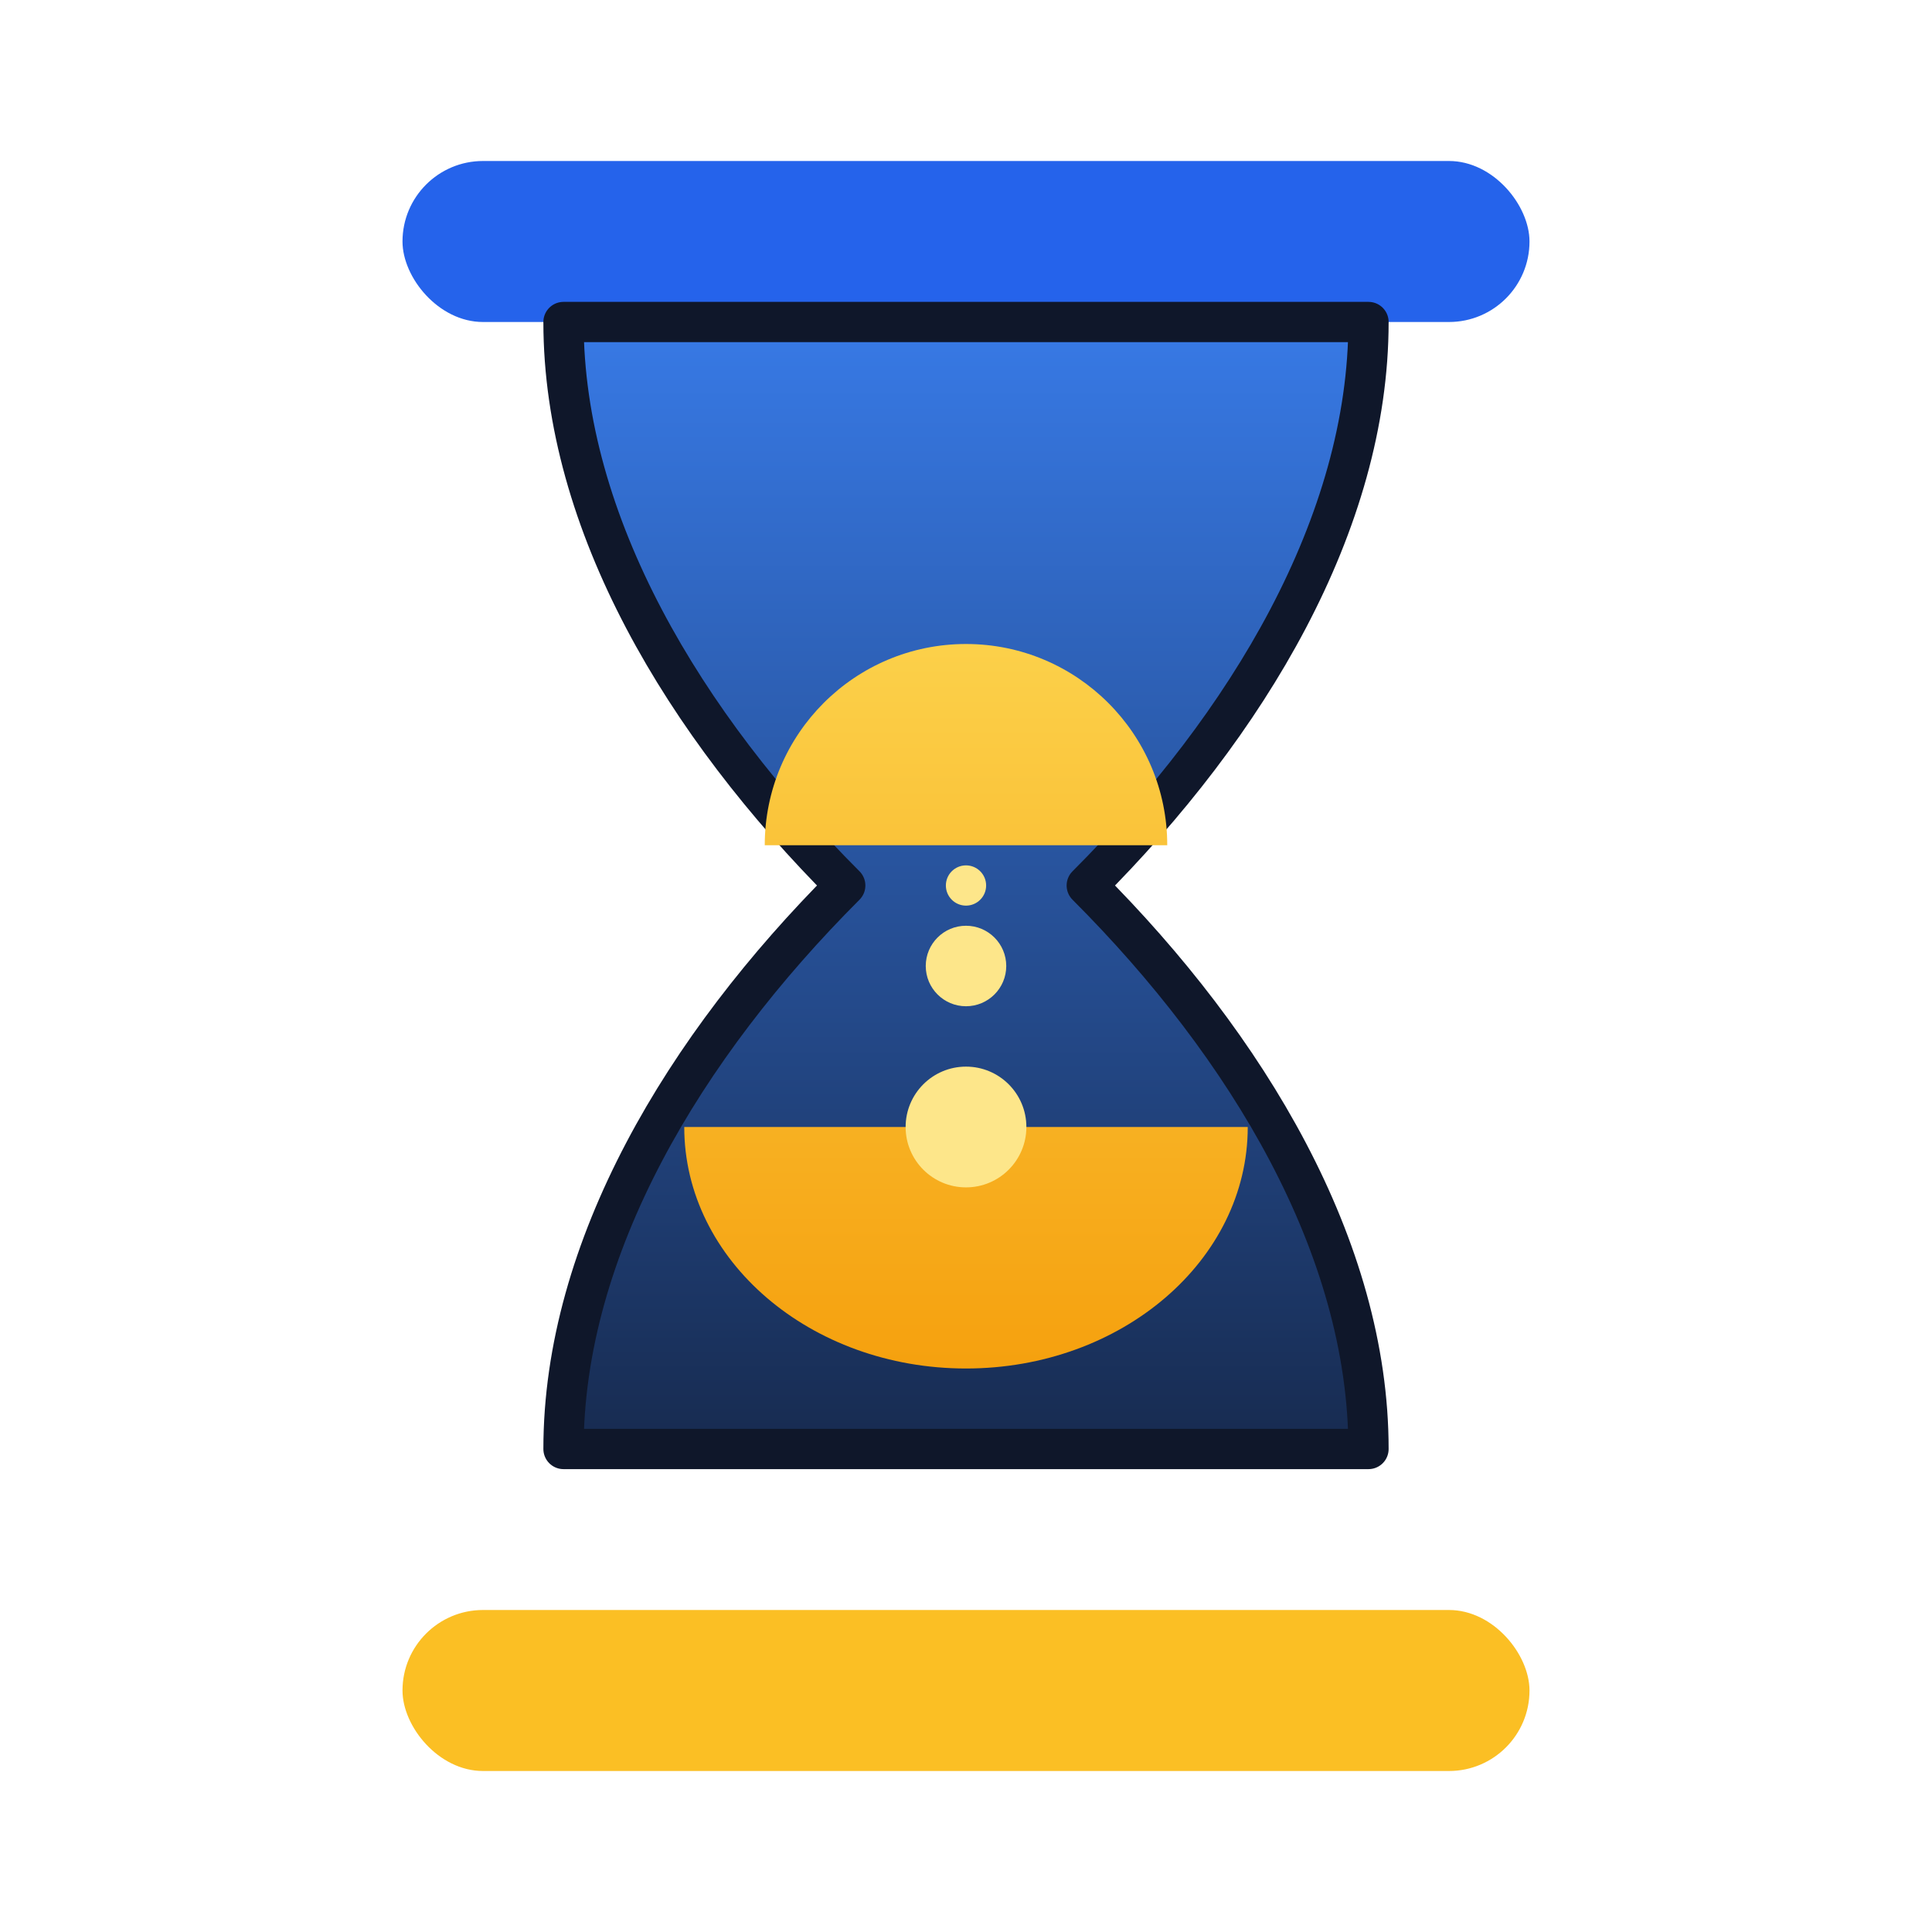
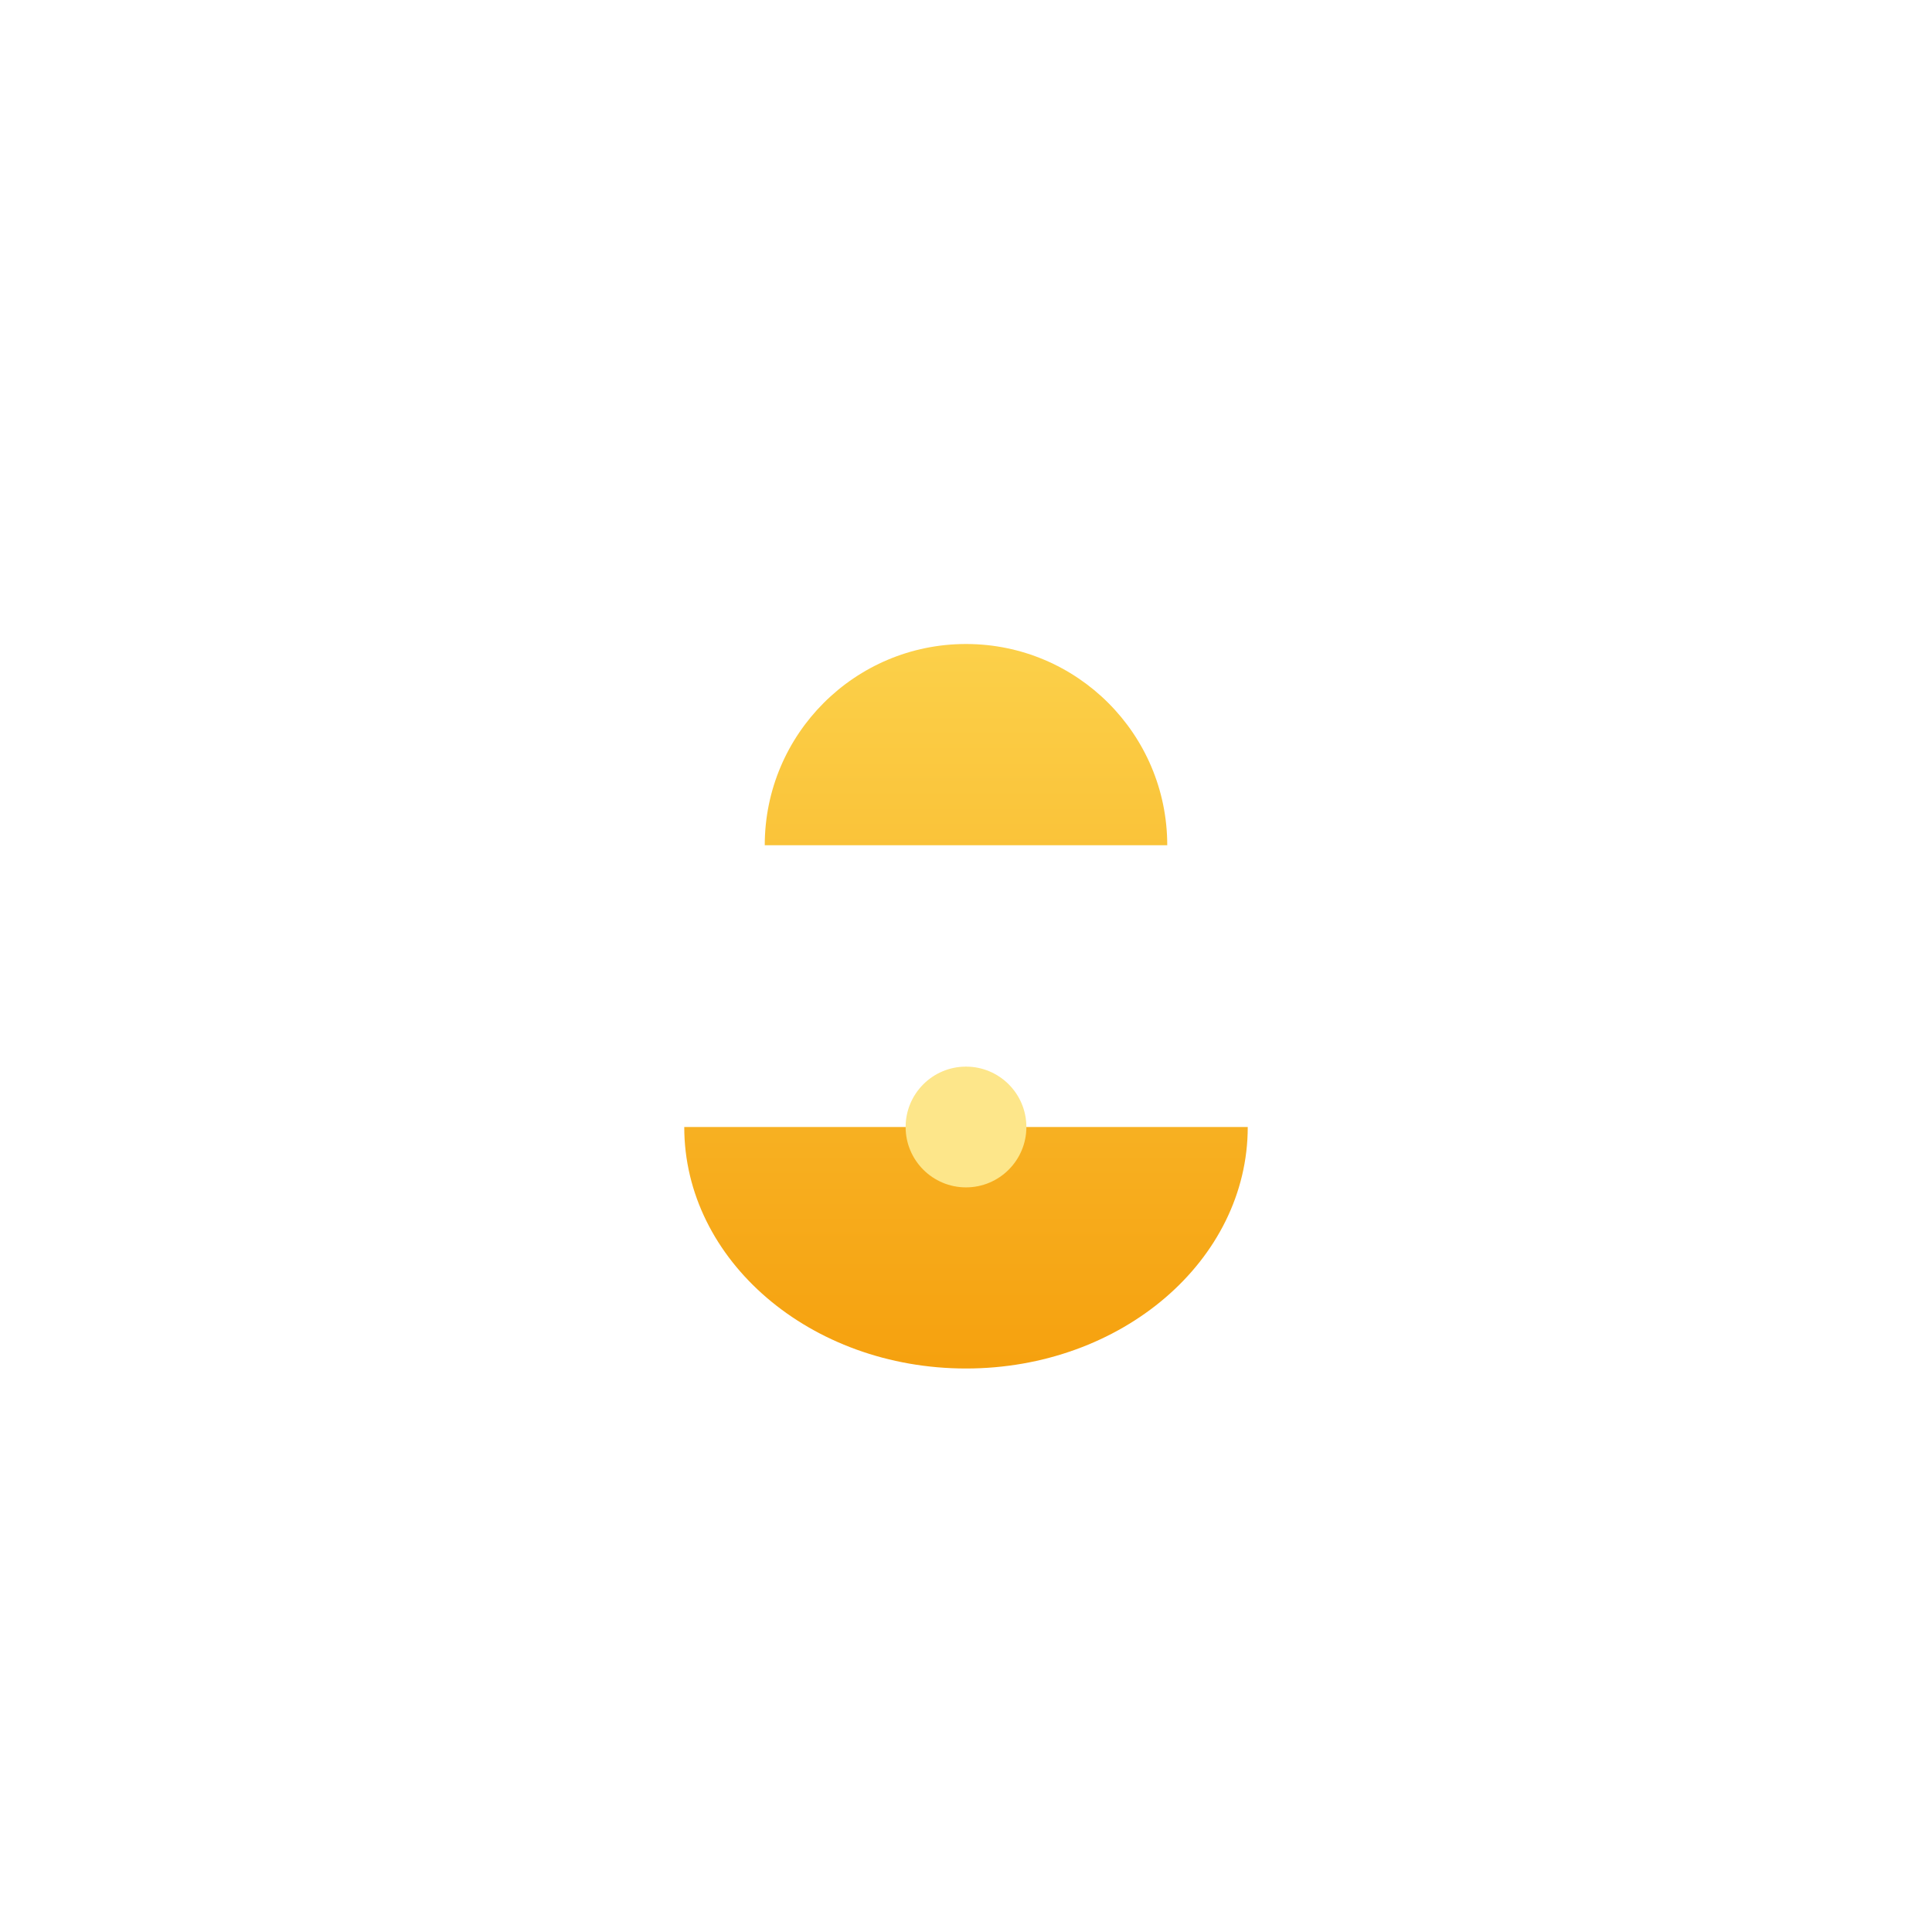
<svg xmlns="http://www.w3.org/2000/svg" width="96" height="96" viewBox="0 0 96 96" fill="none">
  <defs>
    <linearGradient id="hg_glass" x1="48" y1="10" x2="48" y2="86" gradientUnits="userSpaceOnUse">
      <stop offset="0" stop-color="#3B82F6" />
      <stop offset="1" stop-color="#0F172A" />
    </linearGradient>
    <linearGradient id="hg_sand" x1="48" y1="30" x2="48" y2="70" gradientUnits="userSpaceOnUse">
      <stop offset="0" stop-color="#FCD34D" />
      <stop offset="1" stop-color="#F59E0B" />
    </linearGradient>
  </defs>
-   <rect x="20" y="8" width="56" height="8" rx="4" fill="#2563EB" />
-   <rect x="20" y="80" width="56" height="8" rx="4" fill="#FBBF24" />
-   <path d="M28 16h40c0 10-6 20-14 28 8 8 14 18 14 28H28c0-10 6-20 14-28-8-8-14-18-14-28z" fill="url(#hg_glass)" stroke="#0F172A" stroke-width="2" stroke-linejoin="round" />
-   <path d="M34 56c0 6.627 6.268 12 14 12s14-5.373 14-12H34z" fill="url(#hg_sand)" />
+   <path d="M34 56c0 6.627 6.268 12 14 12s14-5.373 14-12H34" fill="url(#hg_sand)" />
  <path d="M48 32c-5.523 0-10 4.478-10 10h20c0-5.522-4.477-10-10-10z" fill="url(#hg_sand)" />
  <circle cx="48" cy="56" r="3" fill="#FDE68A" />
-   <circle cx="48" cy="48" r="2" fill="#FDE68A" />
-   <circle cx="48" cy="44" r="1" fill="#FDE68A" />
</svg>